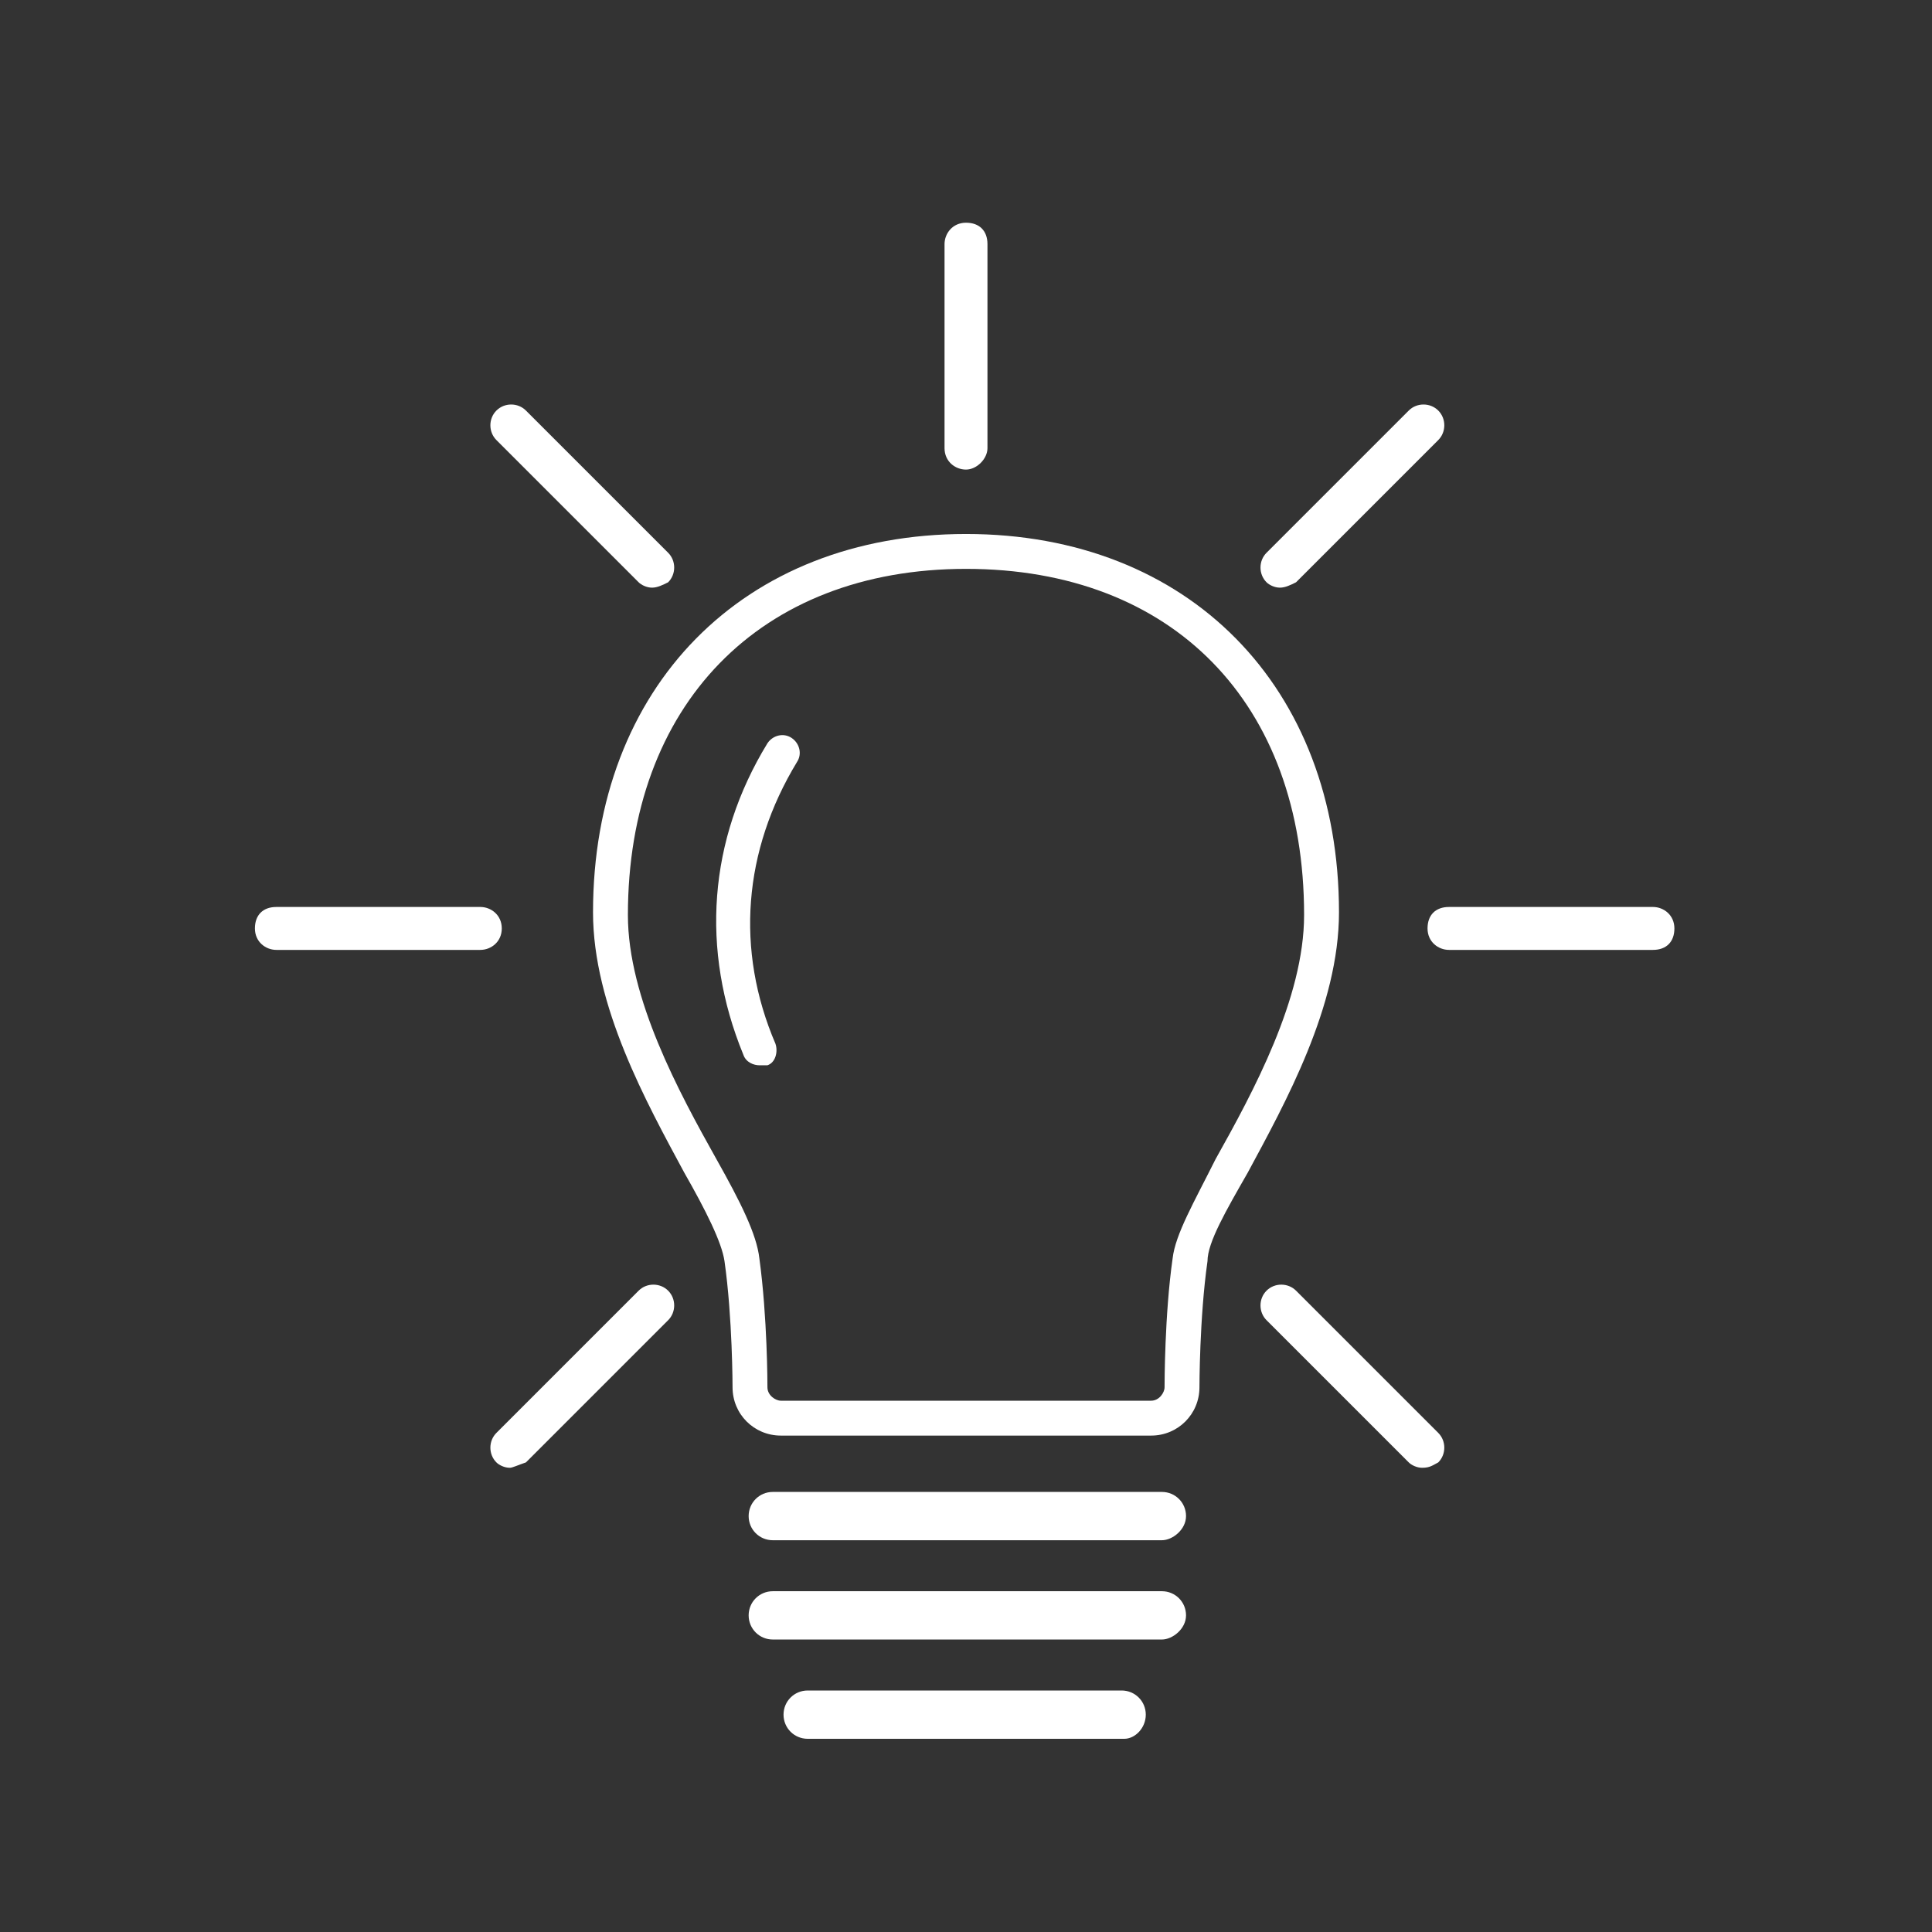
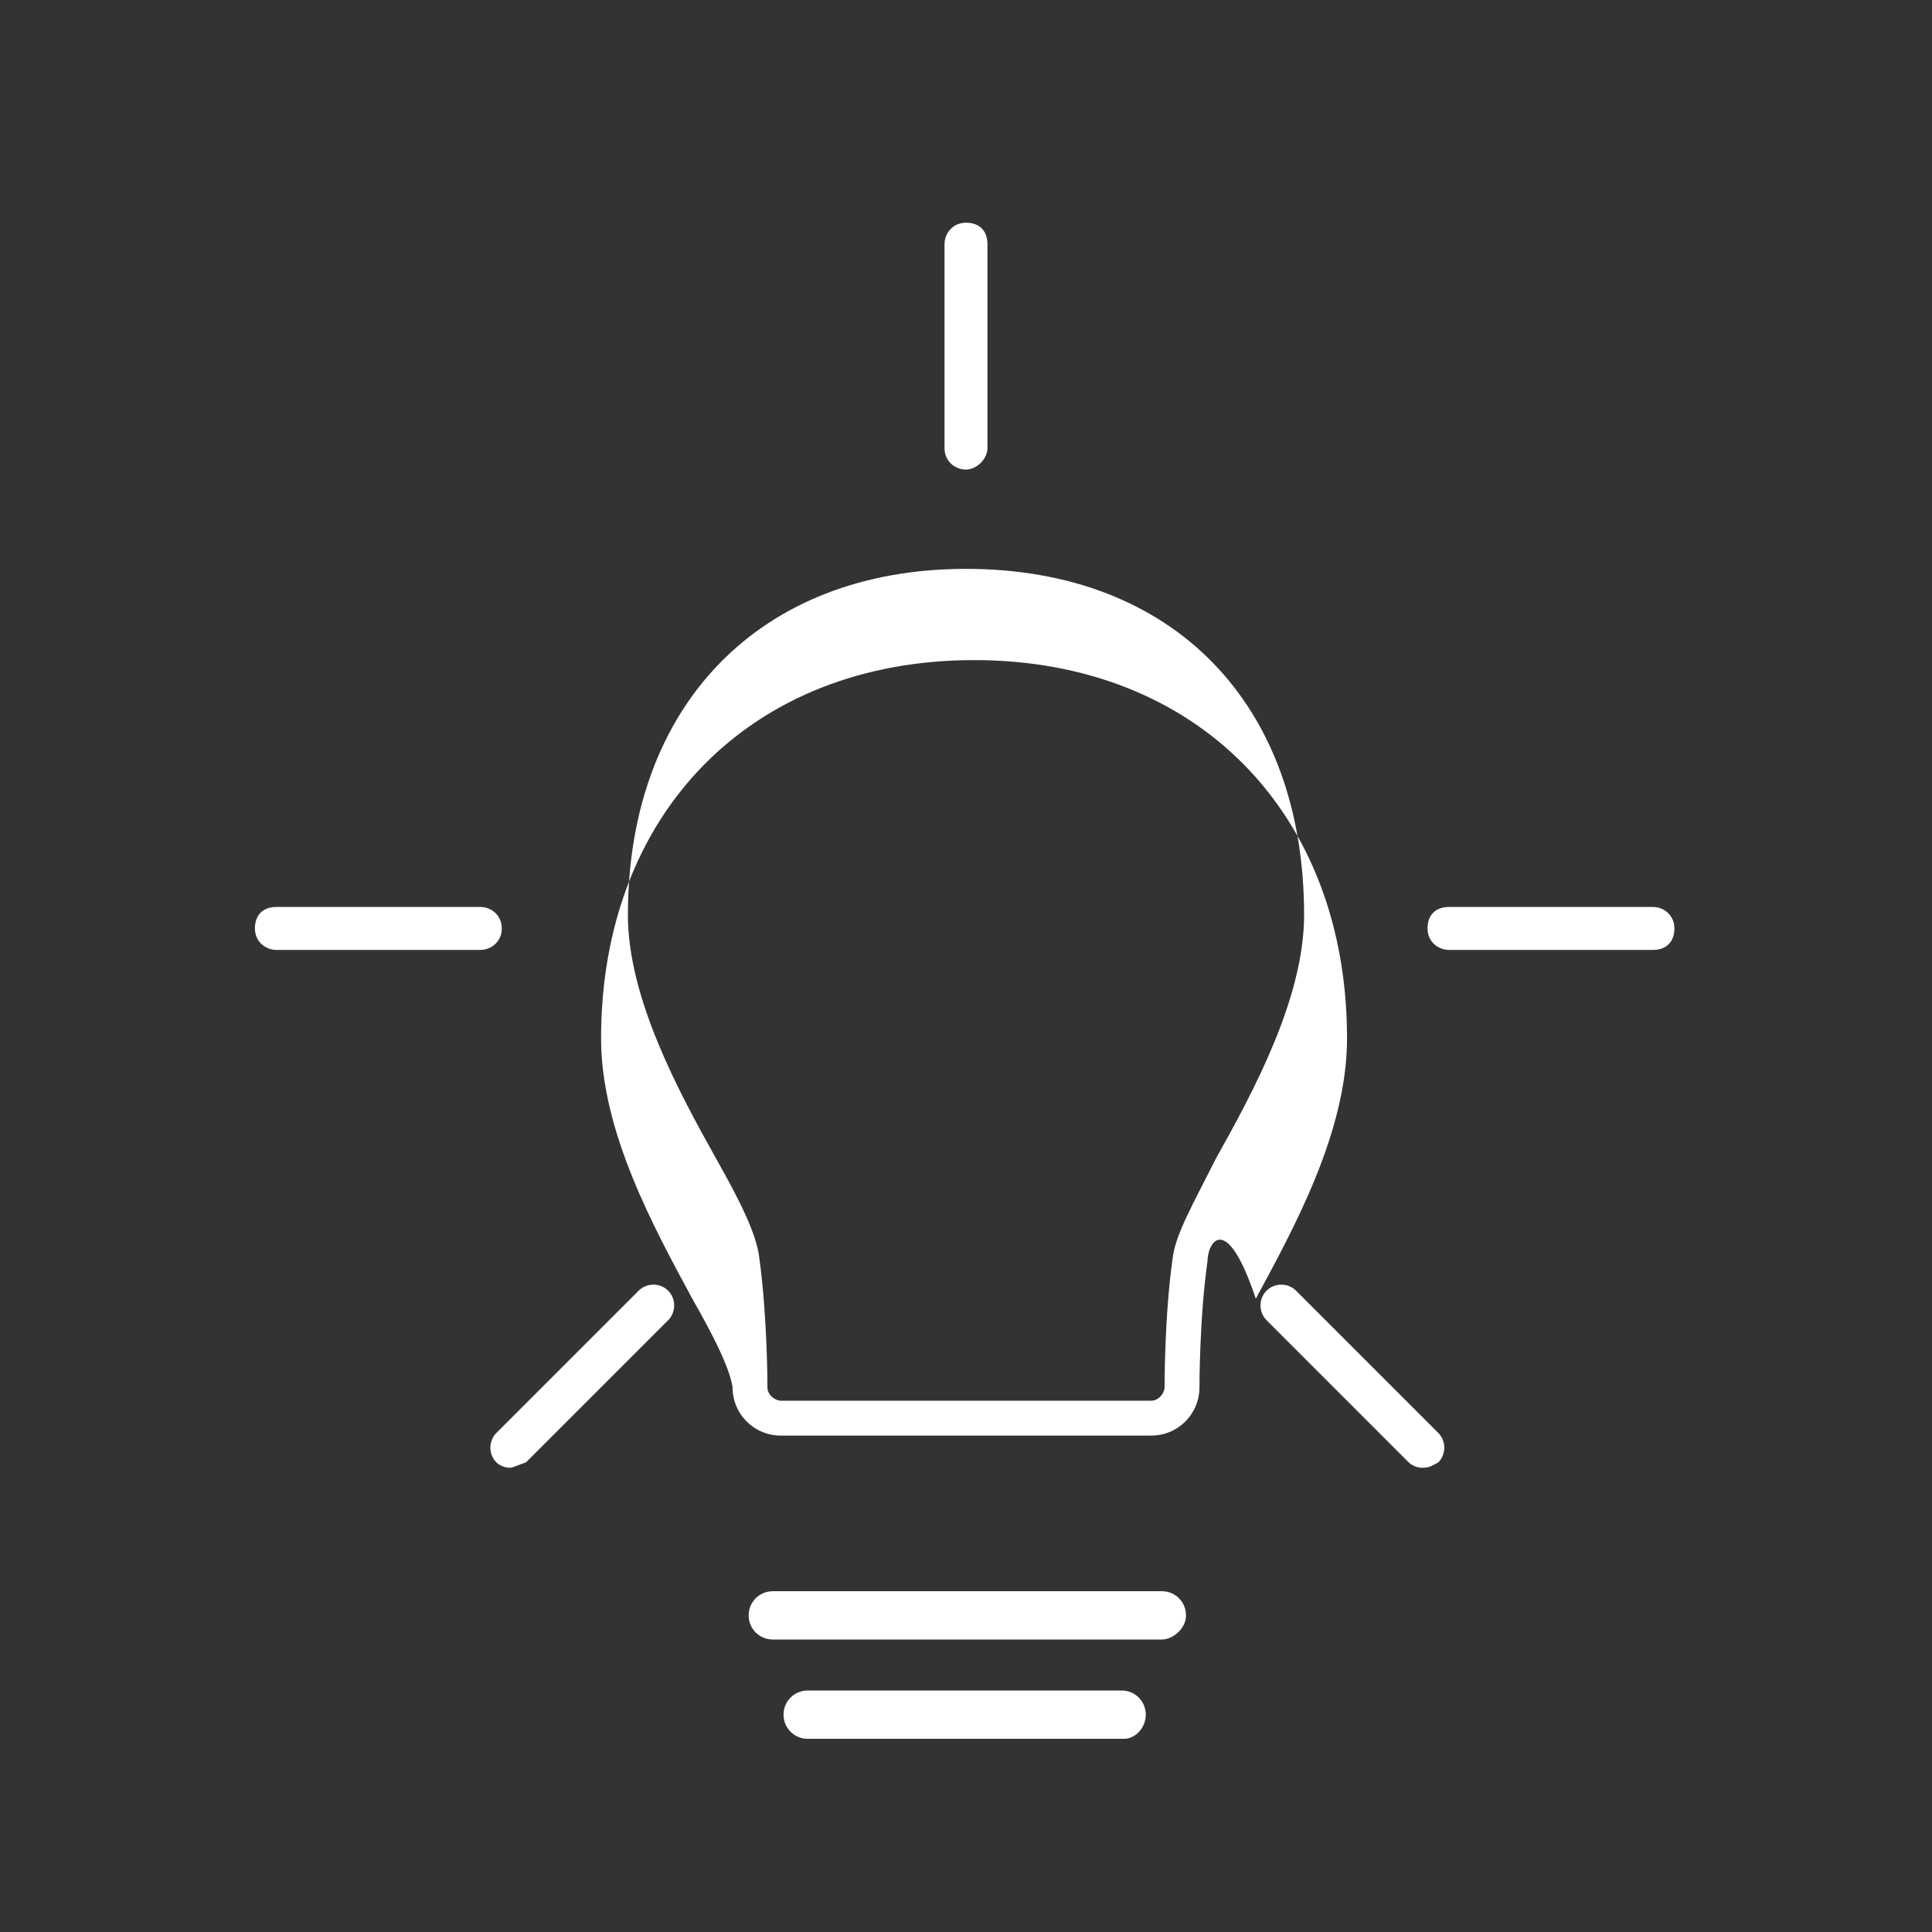
<svg xmlns="http://www.w3.org/2000/svg" version="1.1" id="Layer_1" x="0px" y="0px" viewBox="0 0 72 72" style="enable-background:new 0 0 72 72;" xml:space="preserve">
  <rect x="0" y="0" width="72" height="72" fill="#333333" stroke="none" />
  <style type="text/css">

	.st0{fill:#FFFFFF;}

</style>
  <g>
    <g>
      <path class="st0" d="M41.9,64.8H30.1c-0.5,0-0.9-0.4-0.9-0.9c0-0.5,0.4-0.9,0.9-0.9h11.7c0.5,0,0.9,0.4,0.9,0.9     C42.7,64.4,42.3,64.8,41.9,64.8z" />
    </g>
    <g>
      <path class="st0" d="M43.3,61.1H28.8c-0.5,0-0.9-0.4-0.9-0.9s0.4-0.9,0.9-0.9h14.5c0.5,0,0.9,0.4,0.9,0.9S43.7,61.1,43.3,61.1z" />
    </g>
    <g>
-       <path class="st0" d="M43.3,57.4H28.8c-0.5,0-0.9-0.4-0.9-0.9s0.4-0.9,0.9-0.9h14.5c0.5,0,0.9,0.4,0.9,0.9S43.7,57.4,43.3,57.4z" />
+       </g>
+     <g>
+       <path class="st0" d="M42.9,53.5H29.1c-1,0-1.8-0.8-1.8-1.8c-0.1-0.7-0.7-1.9-1.5-3.3c-1.4-2.6-3.4-6.2-3.4-9.7     c0-8.4,5.6-14.1,13.9-14.1c8.3,0,13.9,5.7,13.9,14.1c0,3.5-2,7.1-3.4,9.7C45.7,45.1,45,46.3,45,47c-0.3,2.1-0.3,4.7-0.3,4.7     C44.7,52.7,43.9,53.5,42.9,53.5z M36,21.2c-7.7,0-12.6,5.1-12.6,12.9c0,3.1,1.9,6.6,3.3,9.1c0.9,1.6,1.5,2.8,1.6,3.7     c0.3,2.2,0.3,4.7,0.3,4.8c0,0.3,0.3,0.5,0.5,0.5h13.8c0.3,0,0.5-0.3,0.5-0.5c0-0.1,0-2.7,0.3-4.8c0.1-0.9,0.8-2.1,1.6-3.7     c1.4-2.5,3.3-6,3.3-9.1C48.6,26.2,43.7,21.2,36,21.2z" />
    </g>
    <g>
-       <path class="st0" d="M42.9,53.5H29.1c-1,0-1.8-0.8-1.8-1.8c0,0,0-2.6-0.3-4.7c-0.1-0.7-0.7-1.9-1.5-3.3c-1.4-2.6-3.4-6.2-3.4-9.7     c0-8.4,5.6-14.1,13.9-14.1c8.3,0,13.9,5.7,13.9,14.1c0,3.5-2,7.1-3.4,9.7C45.7,45.1,45,46.3,45,47c-0.3,2.1-0.3,4.7-0.3,4.7     C44.7,52.7,43.9,53.5,42.9,53.5z M36,21.2c-7.7,0-12.6,5.1-12.6,12.9c0,3.1,1.9,6.6,3.3,9.1c0.9,1.6,1.5,2.8,1.6,3.7     c0.3,2.2,0.3,4.7,0.3,4.8c0,0.3,0.3,0.5,0.5,0.5h13.8c0.3,0,0.5-0.3,0.5-0.5c0-0.1,0-2.7,0.3-4.8c0.1-0.9,0.8-2.1,1.6-3.7     c1.4-2.5,3.3-6,3.3-9.1C48.6,26.2,43.7,21.2,36,21.2z" />
-     </g>
-     <g>
-       <path class="st0" d="M28.3,39.7c-0.2,0-0.5-0.1-0.6-0.4c-1.6-3.9-1.3-8,0.9-11.6c0.2-0.3,0.6-0.4,0.9-0.2c0.3,0.2,0.4,0.6,0.2,0.9     c-2,3.3-2.3,7-0.8,10.5c0.1,0.3,0,0.7-0.3,0.8C28.5,39.7,28.4,39.7,28.3,39.7z" />
-     </g>
+       </g>
    <g>
      <path class="st0" d="M36,17.5c-0.4,0-0.8-0.3-0.8-0.8V9.1c0-0.4,0.3-0.8,0.8-0.8s0.8,0.3,0.8,0.8v7.6C36.8,17.1,36.4,17.5,36,17.5     z" />
-       <path class="st0" d="M47.7,21.9c-0.2,0-0.4-0.1-0.5-0.2c-0.3-0.3-0.3-0.8,0-1.1l5.3-5.3c0.3-0.3,0.8-0.3,1.1,0s0.3,0.8,0,1.1     l-5.3,5.3C48.1,21.8,47.9,21.9,47.7,21.9z" />
      <path class="st0" d="M61.6,35.4h-7.6c-0.4,0-0.8-0.3-0.8-0.8s0.3-0.8,0.8-0.8h7.6c0.4,0,0.8,0.3,0.8,0.8S62.1,35.4,61.6,35.4z" />
    </g>
    <g>
-       <path class="st0" d="M24.3,21.9c-0.2,0-0.4-0.1-0.5-0.2l-5.3-5.3c-0.3-0.3-0.3-0.8,0-1.1s0.8-0.3,1.1,0l5.3,5.3     c0.3,0.3,0.3,0.8,0,1.1C24.7,21.8,24.5,21.9,24.3,21.9z" />
      <path class="st0" d="M17.9,35.4h-7.6c-0.4,0-0.8-0.3-0.8-0.8s0.3-0.8,0.8-0.8h7.6c0.4,0,0.8,0.3,0.8,0.8S18.3,35.4,17.9,35.4z" />
    </g>
    <path class="st0" d="M53,54.7c-0.2,0-0.4-0.1-0.5-0.2l-5.3-5.3c-0.3-0.3-0.3-0.8,0-1.1s0.8-0.3,1.1,0l5.3,5.3    c0.3,0.3,0.3,0.8,0,1.1C53.4,54.6,53.3,54.7,53,54.7z" />
    <path class="st0" d="M19,54.7c-0.2,0-0.4-0.1-0.5-0.2c-0.3-0.3-0.3-0.8,0-1.1l5.3-5.3c0.3-0.3,0.8-0.3,1.1,0s0.3,0.8,0,1.1    l-5.3,5.3C19.3,54.6,19.1,54.7,19,54.7z" />
  </g>
</svg>